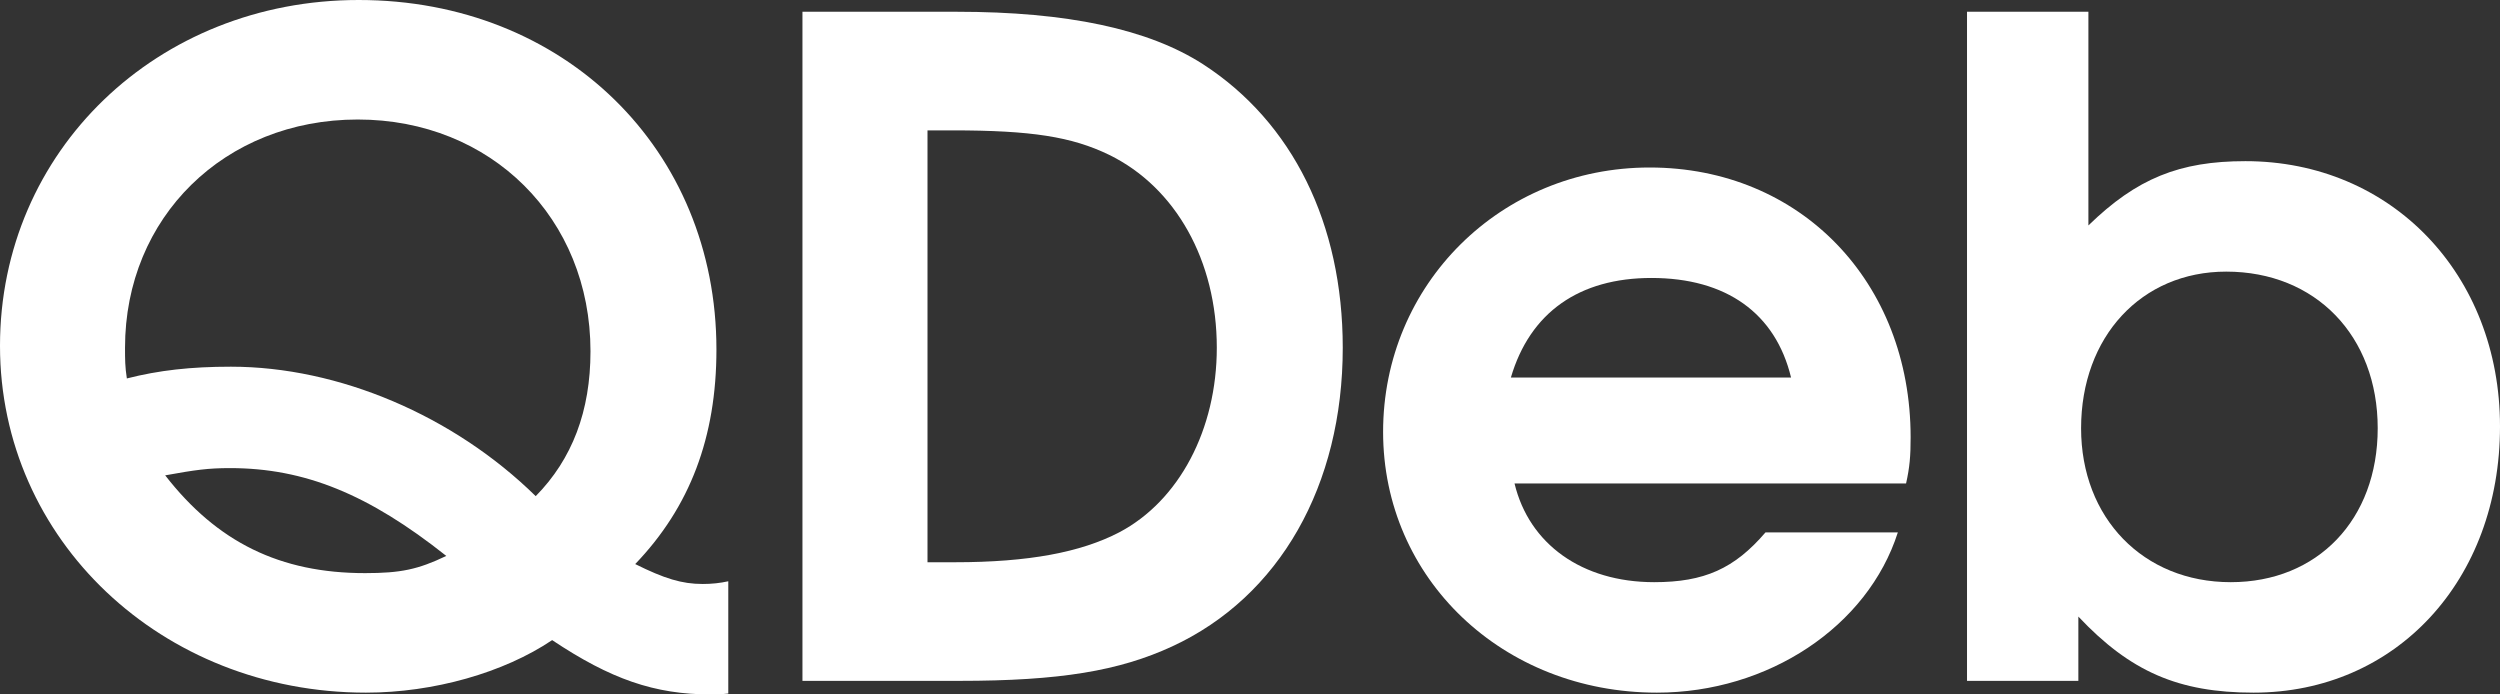
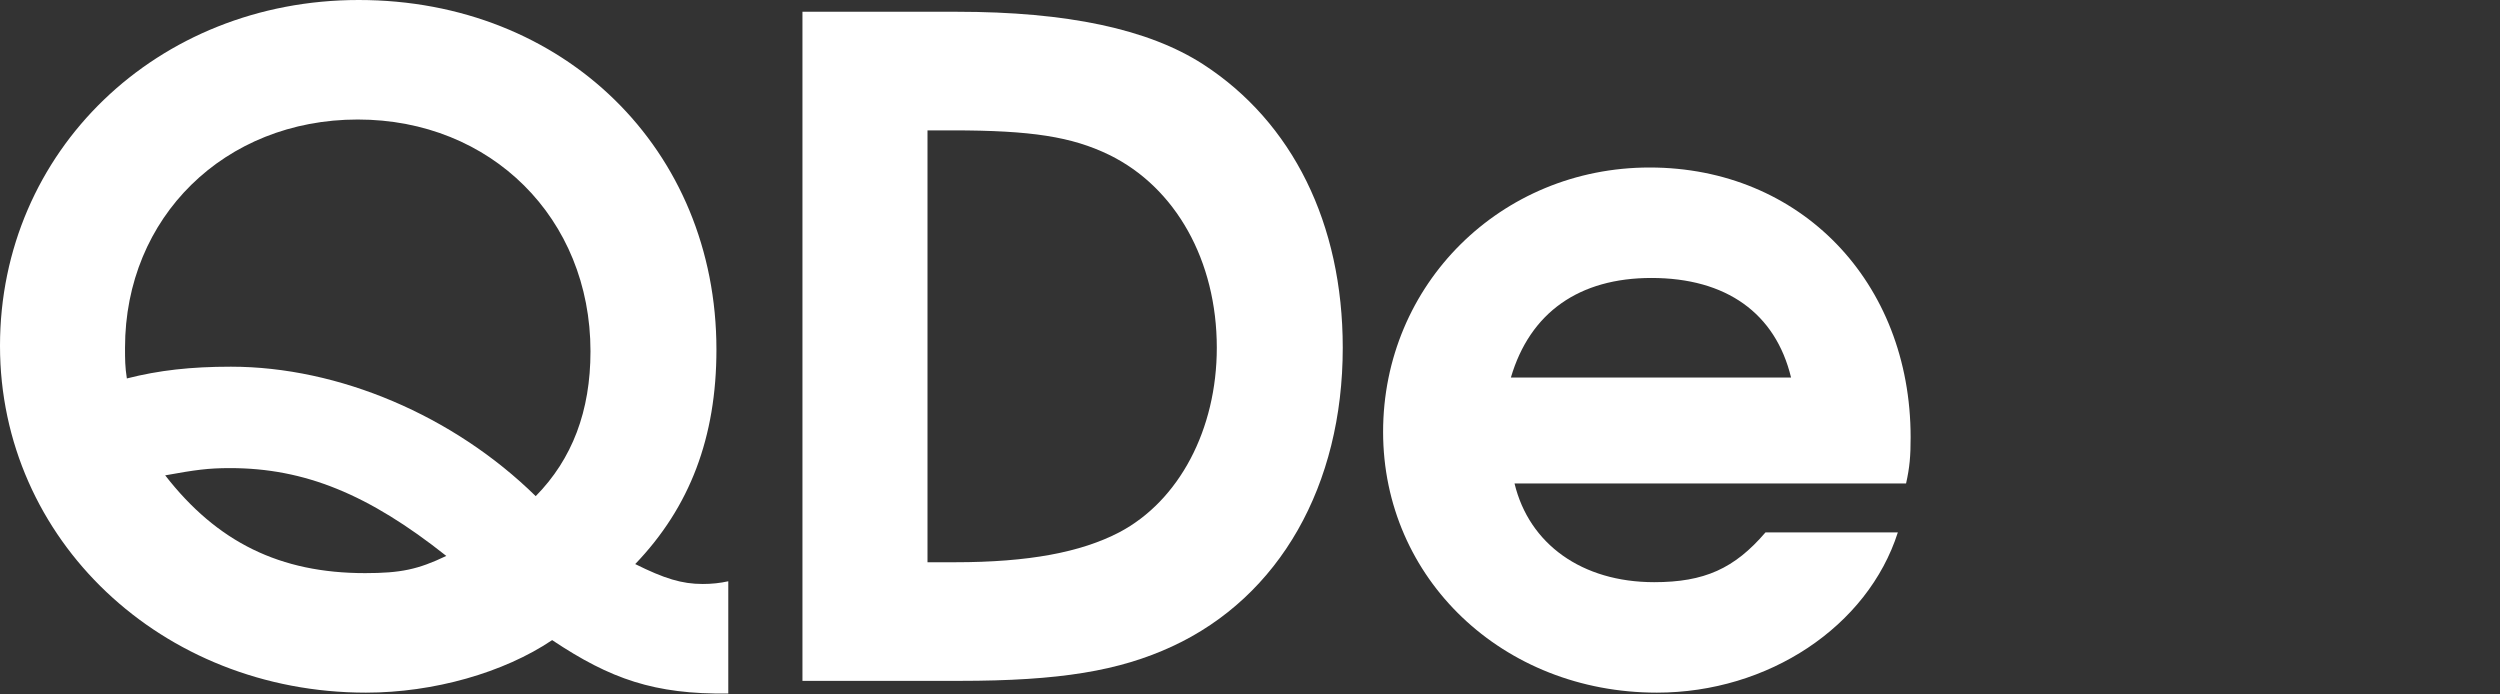
<svg xmlns="http://www.w3.org/2000/svg" width="108" height="30" viewBox="0 0 108 30" fill="none">
  <rect x="0" y="0" width="108" height="30" fill="#333333" stroke="none" />
-   <path d="M0 14.941C0 6.532 6.781 0 15.495 0C24.366 0 30.95 6.454 30.95 15.098C30.95 18.892 29.806 21.904 27.441 24.368C28.703 24.994 29.452 25.228 30.358 25.228C30.753 25.228 31.108 25.189 31.462 25.111V29.961C31.147 30 30.871 30 30.713 30C28.269 30 26.376 29.335 23.853 27.653C21.764 29.061 18.728 29.922 15.81 29.922C6.979 29.922 0 23.312 0 14.941ZM7.136 20.535C9.384 23.429 12.104 24.759 15.771 24.759C17.308 24.759 18.057 24.602 19.28 24.016C15.928 21.356 13.168 20.222 9.936 20.222C8.989 20.222 8.437 20.3 7.136 20.535ZM5.48 16.349C6.86 15.997 8.24 15.841 9.975 15.841C14.627 15.841 19.595 17.953 23.143 21.434C24.721 19.831 25.509 17.758 25.509 15.176C25.509 9.426 21.212 5.163 15.455 5.163C9.699 5.163 5.401 9.387 5.401 15.02C5.401 15.528 5.401 15.841 5.48 16.349Z" fill="white" />
+   <path d="M0 14.941C0 6.532 6.781 0 15.495 0C24.366 0 30.95 6.454 30.95 15.098C30.95 18.892 29.806 21.904 27.441 24.368C28.703 24.994 29.452 25.228 30.358 25.228C30.753 25.228 31.108 25.189 31.462 25.111V29.961C28.269 30 26.376 29.335 23.853 27.653C21.764 29.061 18.728 29.922 15.81 29.922C6.979 29.922 0 23.312 0 14.941ZM7.136 20.535C9.384 23.429 12.104 24.759 15.771 24.759C17.308 24.759 18.057 24.602 19.28 24.016C15.928 21.356 13.168 20.222 9.936 20.222C8.989 20.222 8.437 20.3 7.136 20.535ZM5.48 16.349C6.86 15.997 8.24 15.841 9.975 15.841C14.627 15.841 19.595 17.953 23.143 21.434C24.721 19.831 25.509 17.758 25.509 15.176C25.509 9.426 21.212 5.163 15.455 5.163C9.699 5.163 5.401 9.387 5.401 15.02C5.401 15.528 5.401 15.841 5.48 16.349Z" fill="white" />
  <path d="M34.666 29.413V0.508H41.329C46.1 0.508 49.609 1.252 51.974 2.777C55.838 5.28 58.007 9.661 58.007 15.02C58.007 20.965 55.286 25.776 50.634 27.927C48.347 28.983 45.785 29.413 41.447 29.413H34.666ZM40.068 24.289H41.25C44.444 24.289 46.691 23.859 48.347 22.999C50.949 21.63 52.566 18.54 52.566 15.02C52.566 11.265 50.792 8.096 47.913 6.688C46.297 5.906 44.562 5.632 41.132 5.632H40.068V24.289Z" fill="white" />
  <path d="M76.27 22.999H81.987C80.686 27.067 76.388 29.922 71.578 29.922C64.915 29.922 59.75 24.994 59.75 18.657C59.75 12.282 64.836 7.236 71.263 7.236C77.768 7.236 82.539 12.164 82.539 18.892C82.539 19.713 82.499 20.183 82.342 20.887H65.428C66.058 23.507 68.345 25.15 71.46 25.15C73.628 25.15 74.929 24.563 76.27 22.999ZM65.27 16.31H77.374C76.704 13.533 74.575 12.008 71.342 12.008C68.227 12.008 66.098 13.494 65.27 16.31Z" fill="white" />
-   <path d="M84.975 29.413V0.508H90.219V9.739C92.308 7.705 94.161 6.962 97 6.962C103.308 6.962 108 11.851 108 18.422C108 25.072 103.505 29.922 97.355 29.922C94.122 29.922 92.032 29.022 89.785 26.636V29.413H84.975ZM96.369 25.15C100.115 25.15 102.717 22.451 102.717 18.501C102.717 14.511 100.036 11.734 96.172 11.734C92.505 11.734 89.903 14.55 89.903 18.501C89.903 22.373 92.584 25.15 96.369 25.15Z" fill="white" />
</svg>